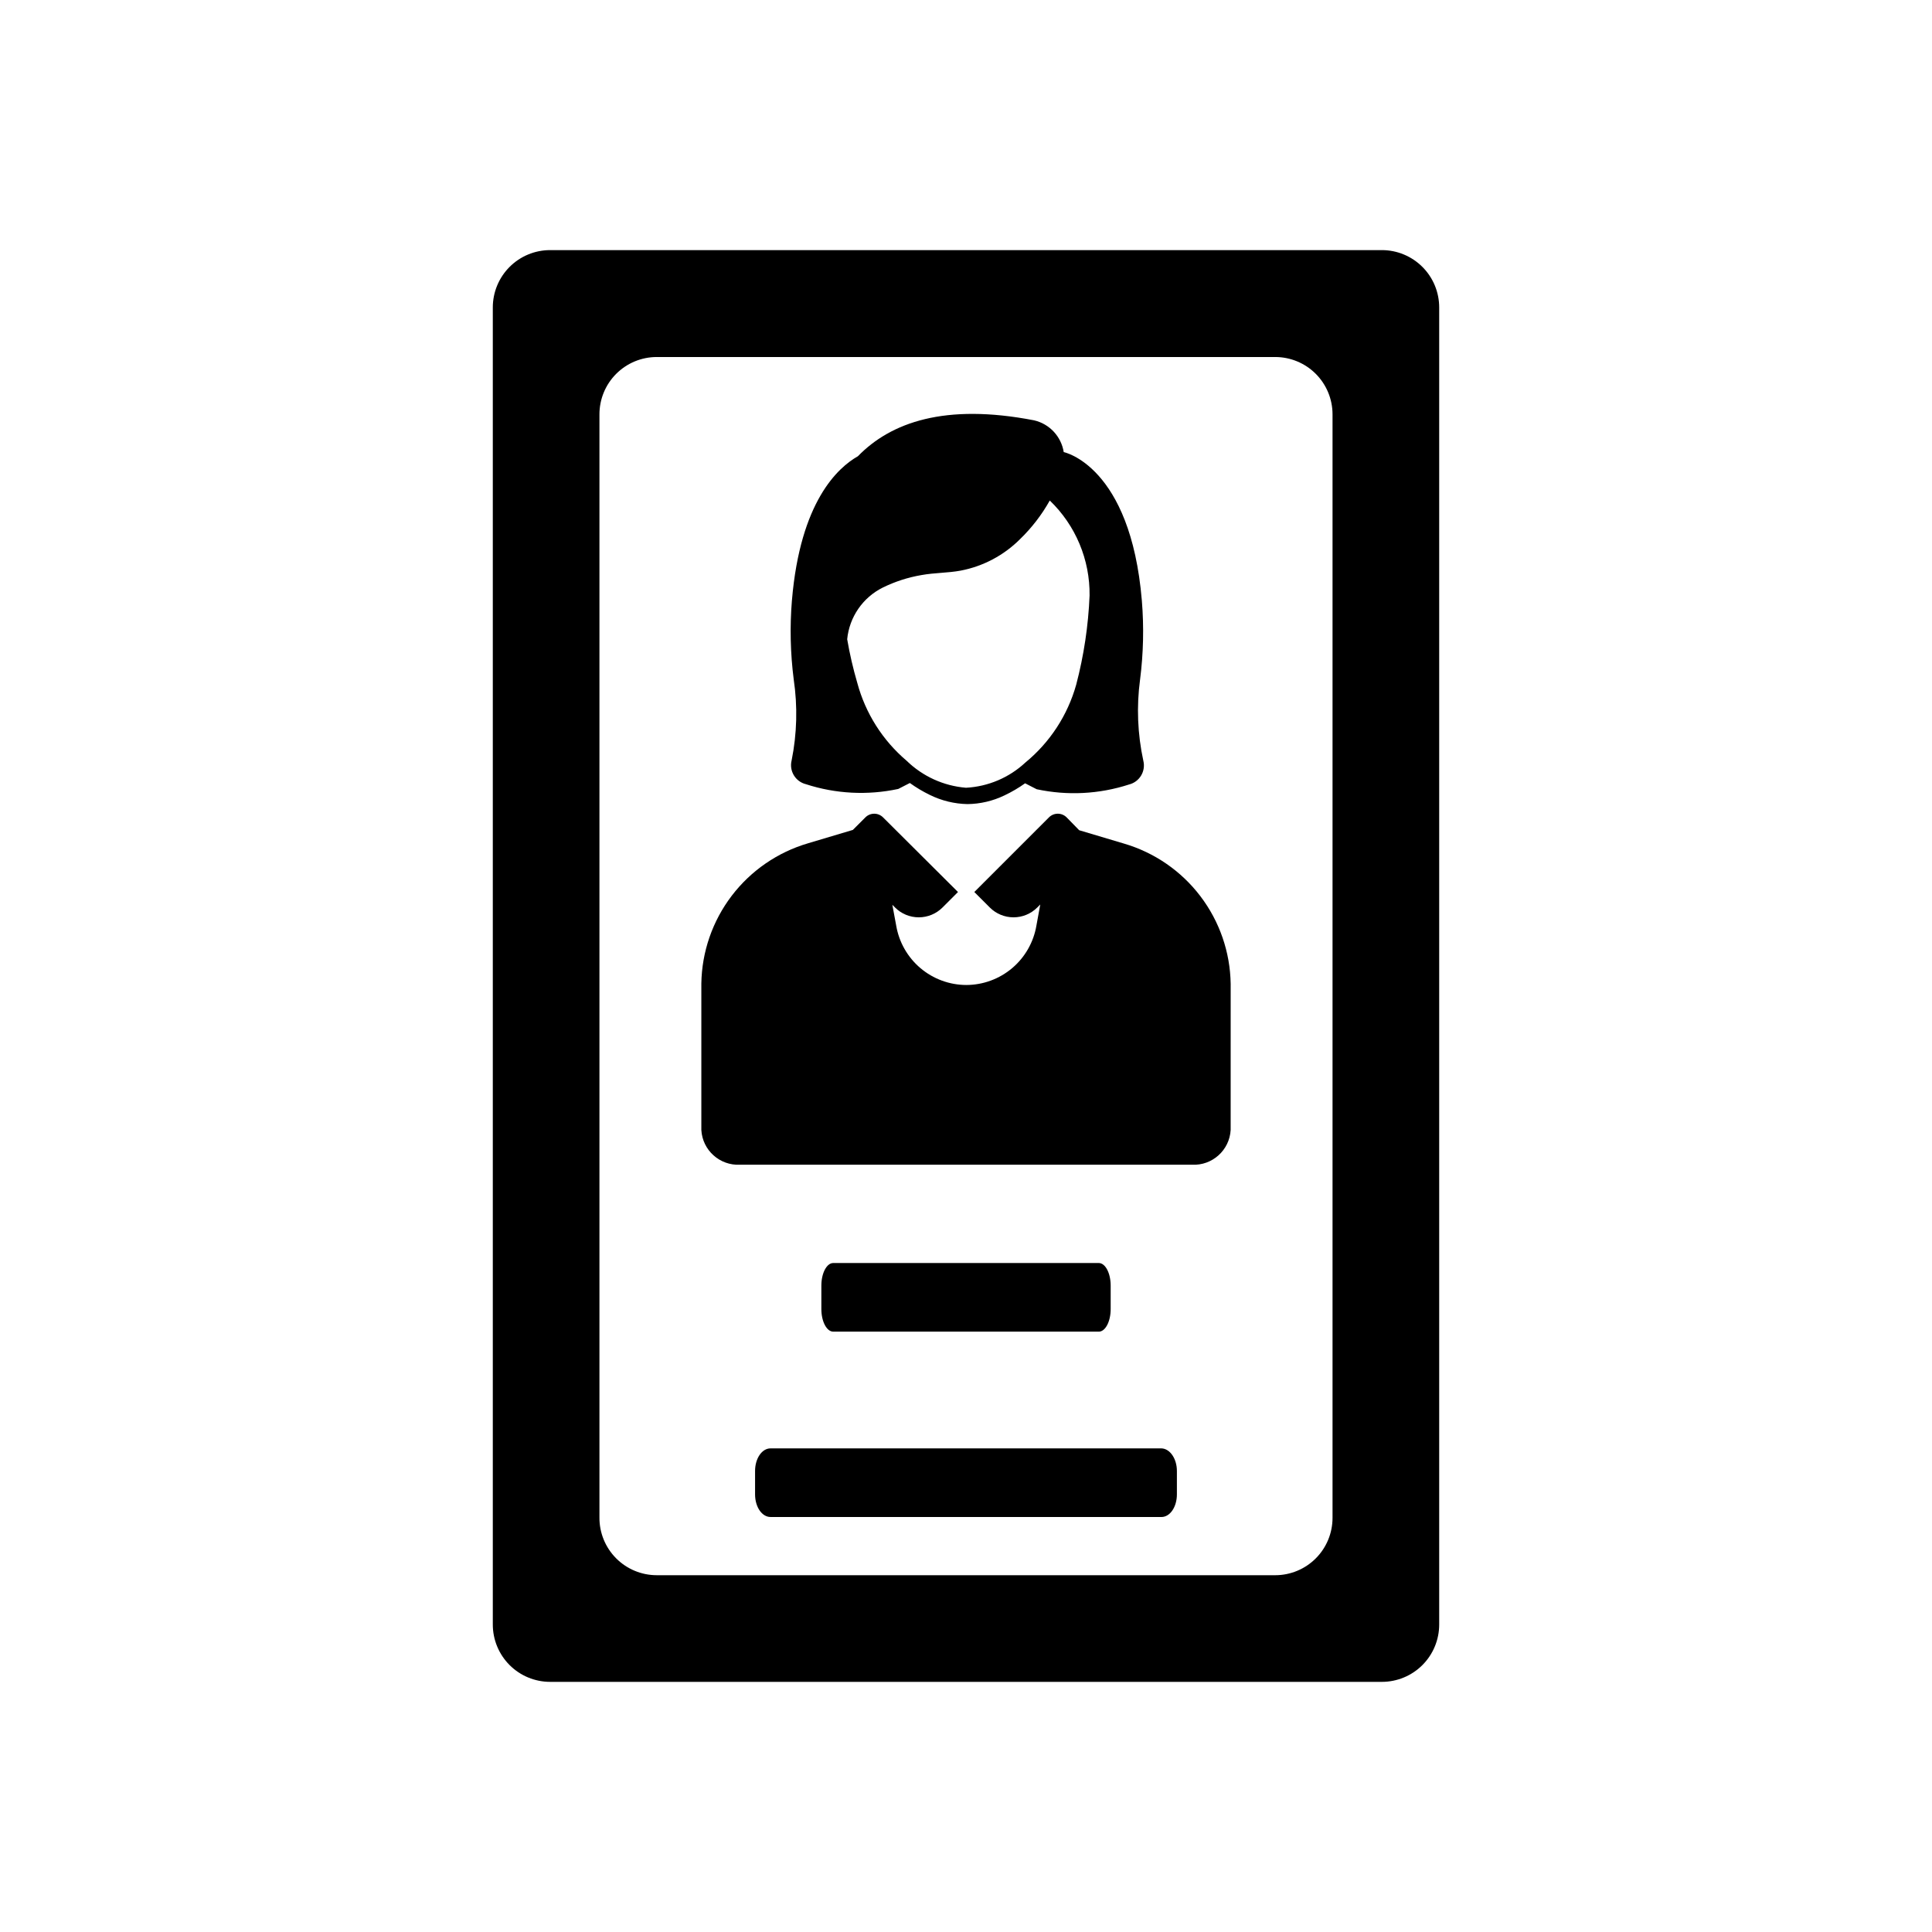
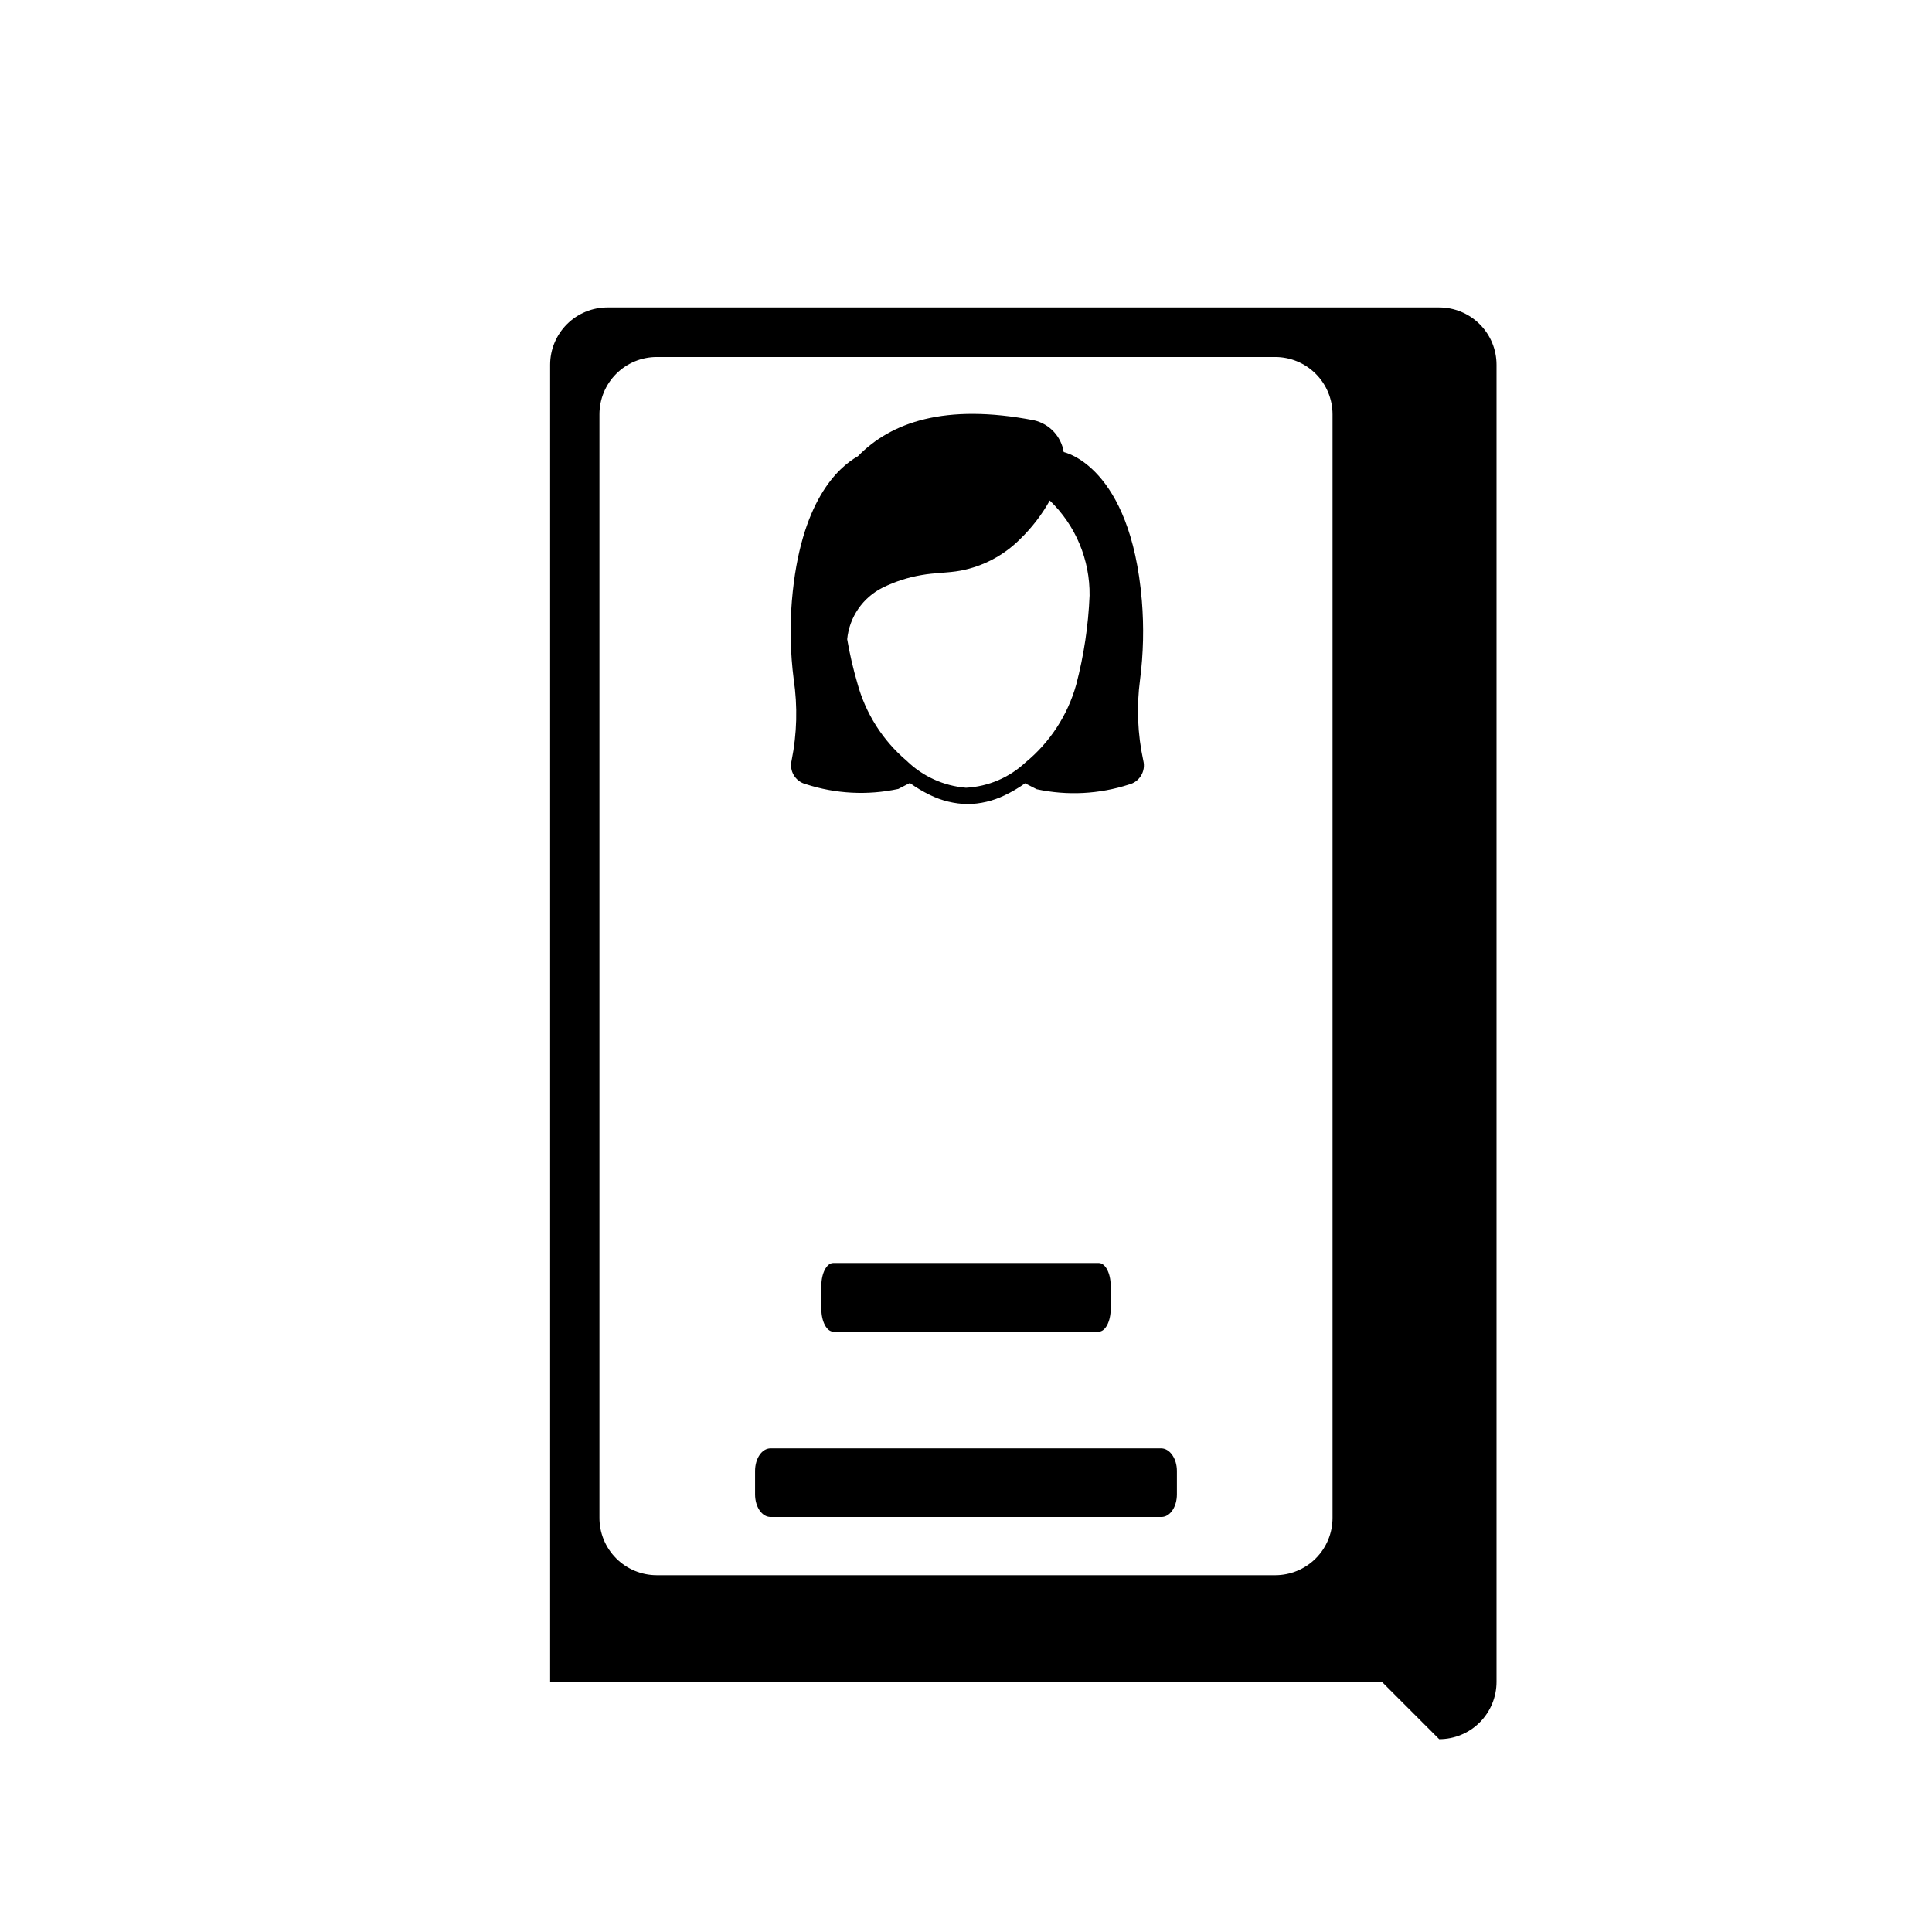
<svg xmlns="http://www.w3.org/2000/svg" fill="#000000" width="800px" height="800px" version="1.1" viewBox="144 144 512 512">
  <g>
    <path d="m446.13 324.11c0.887-6.945 1.047-13.965 0.473-20.941-2.992-35.816-20.703-39.359-20.703-39.359-0.664-4.148-3.777-7.481-7.871-8.422-23.617-4.566-37.941 0.551-46.68 9.523-5.273 2.992-15.273 11.965-17.477 38.18h-0.004c-0.574 6.977-0.414 13.996 0.473 20.941 1.059 7.141 0.875 14.41-0.551 21.488-0.695 2.781 0.996 5.602 3.777 6.297 7.91 2.57 16.355 3.004 24.484 1.262l3.07-1.574c1.664 1.199 3.43 2.25 5.273 3.148 3.113 1.539 6.527 2.371 9.996 2.441 3.383-0.039 6.715-0.82 9.762-2.285 1.93-0.91 3.773-1.988 5.512-3.227l3.07 1.574c8.129 1.742 16.574 1.309 24.48-1.258 2.781-0.699 4.473-3.516 3.781-6.301-1.531-7.059-1.824-14.328-0.867-21.488zm-46.129 28.652c-5.922-0.48-11.492-3.016-15.746-7.164-6.348-5.387-10.906-12.582-13.066-20.625-1.113-3.801-2.008-7.664-2.676-11.57 0.574-5.891 4.144-11.066 9.445-13.699 3.234-1.586 6.68-2.699 10.234-3.305 3.465-0.629 7.008-0.551 10.391-1.18 5.965-1.137 11.453-4.047 15.742-8.344 3.109-3.012 5.762-6.461 7.875-10.234 6.848 6.574 10.668 15.695 10.547 25.191-0.328 7.977-1.516 15.895-3.543 23.613-2.266 8.094-6.965 15.293-13.461 20.625-4.301 4.012-9.871 6.379-15.742 6.691z" />
-     <path d="m470.14 404.72c-0.129-8.398-2.941-16.535-8.027-23.223-5.082-6.684-12.172-11.566-20.23-13.934l-11.887-3.543-3.309-3.387c-0.621-0.633-1.473-0.992-2.359-0.992-0.891 0-1.742 0.359-2.363 0.992l-19.758 19.758 4.094 4.094v0.004c1.668 1.672 3.934 2.613 6.297 2.613s4.629-0.941 6.297-2.613l0.789-0.789-1.023 5.59c-0.742 4.394-3.016 8.383-6.414 11.266-3.402 2.879-7.707 4.465-12.164 4.477-4.457-0.012-8.766-1.598-12.164-4.477-3.398-2.883-5.672-6.871-6.414-11.266l-1.023-5.512 0.707 0.707v0.004c1.668 1.672 3.934 2.613 6.297 2.613s4.629-0.941 6.301-2.613l4.094-4.094-19.84-19.762c-0.621-0.633-1.473-0.992-2.359-0.992-0.891 0-1.742 0.359-2.363 0.992l-3.305 3.305-11.887 3.543v0.004c-8.059 2.367-15.148 7.25-20.234 13.934-5.086 6.688-7.898 14.824-8.027 23.223v38.809c0.297 5.363 4.867 9.477 10.234 9.211h119.81c5.363 0.266 9.934-3.848 10.23-9.211z" />
    <path d="m438.34 484.7v6.219c0 3.305-1.418 5.984-3.148 5.984l-70.375-0.004c-1.73 0-3.148-2.676-3.148-5.984v-6.219c0-3.305 1.418-5.984 3.148-5.984h70.375c1.73 0.004 3.148 2.68 3.148 5.988z" />
    <path d="m455.89 533.82v6.219c0 3.305-1.812 5.984-4.094 5.984l-103.6-0.004c-2.281 0-4.094-2.676-4.094-5.984v-6.215c0-3.305 1.812-5.984 4.094-5.984h103.6c2.281 0.078 4.094 2.754 4.094 5.984z" />
-     <path d="m510.21 589.71h-220.42c-4.027 0-7.894-1.602-10.742-4.449-2.848-2.852-4.449-6.715-4.449-10.746v-349.04c0-4.031 1.602-7.894 4.449-10.742 2.848-2.852 6.715-4.453 10.742-4.453h220.42c4.027 0 7.894 1.602 10.742 4.453 2.852 2.848 4.449 6.711 4.449 10.742v349.04c0 4.031-1.598 7.894-4.449 10.746-2.848 2.848-6.715 4.449-10.742 4.449zm-192.16-28.262h163.89c4.031 0 7.894-1.602 10.742-4.449 2.852-2.848 4.453-6.715 4.453-10.742v-292.45c0-4.031-1.602-7.894-4.453-10.746-2.848-2.848-6.711-4.449-10.742-4.449h-163.89c-4.031 0-7.894 1.602-10.742 4.449-2.852 2.852-4.449 6.715-4.449 10.746v292.37c-0.023 4.043 1.57 7.926 4.422 10.793 2.852 2.867 6.727 4.477 10.77 4.477z" />
+     <path d="m510.21 589.71h-220.42v-349.04c0-4.031 1.602-7.894 4.449-10.742 2.848-2.852 6.715-4.453 10.742-4.453h220.42c4.027 0 7.894 1.602 10.742 4.453 2.852 2.848 4.449 6.711 4.449 10.742v349.04c0 4.031-1.598 7.894-4.449 10.746-2.848 2.848-6.715 4.449-10.742 4.449zm-192.16-28.262h163.89c4.031 0 7.894-1.602 10.742-4.449 2.852-2.848 4.453-6.715 4.453-10.742v-292.45c0-4.031-1.602-7.894-4.453-10.746-2.848-2.848-6.711-4.449-10.742-4.449h-163.89c-4.031 0-7.894 1.602-10.742 4.449-2.852 2.852-4.449 6.715-4.449 10.746v292.37c-0.023 4.043 1.57 7.926 4.422 10.793 2.852 2.867 6.727 4.477 10.77 4.477z" />
  </g>
</svg>